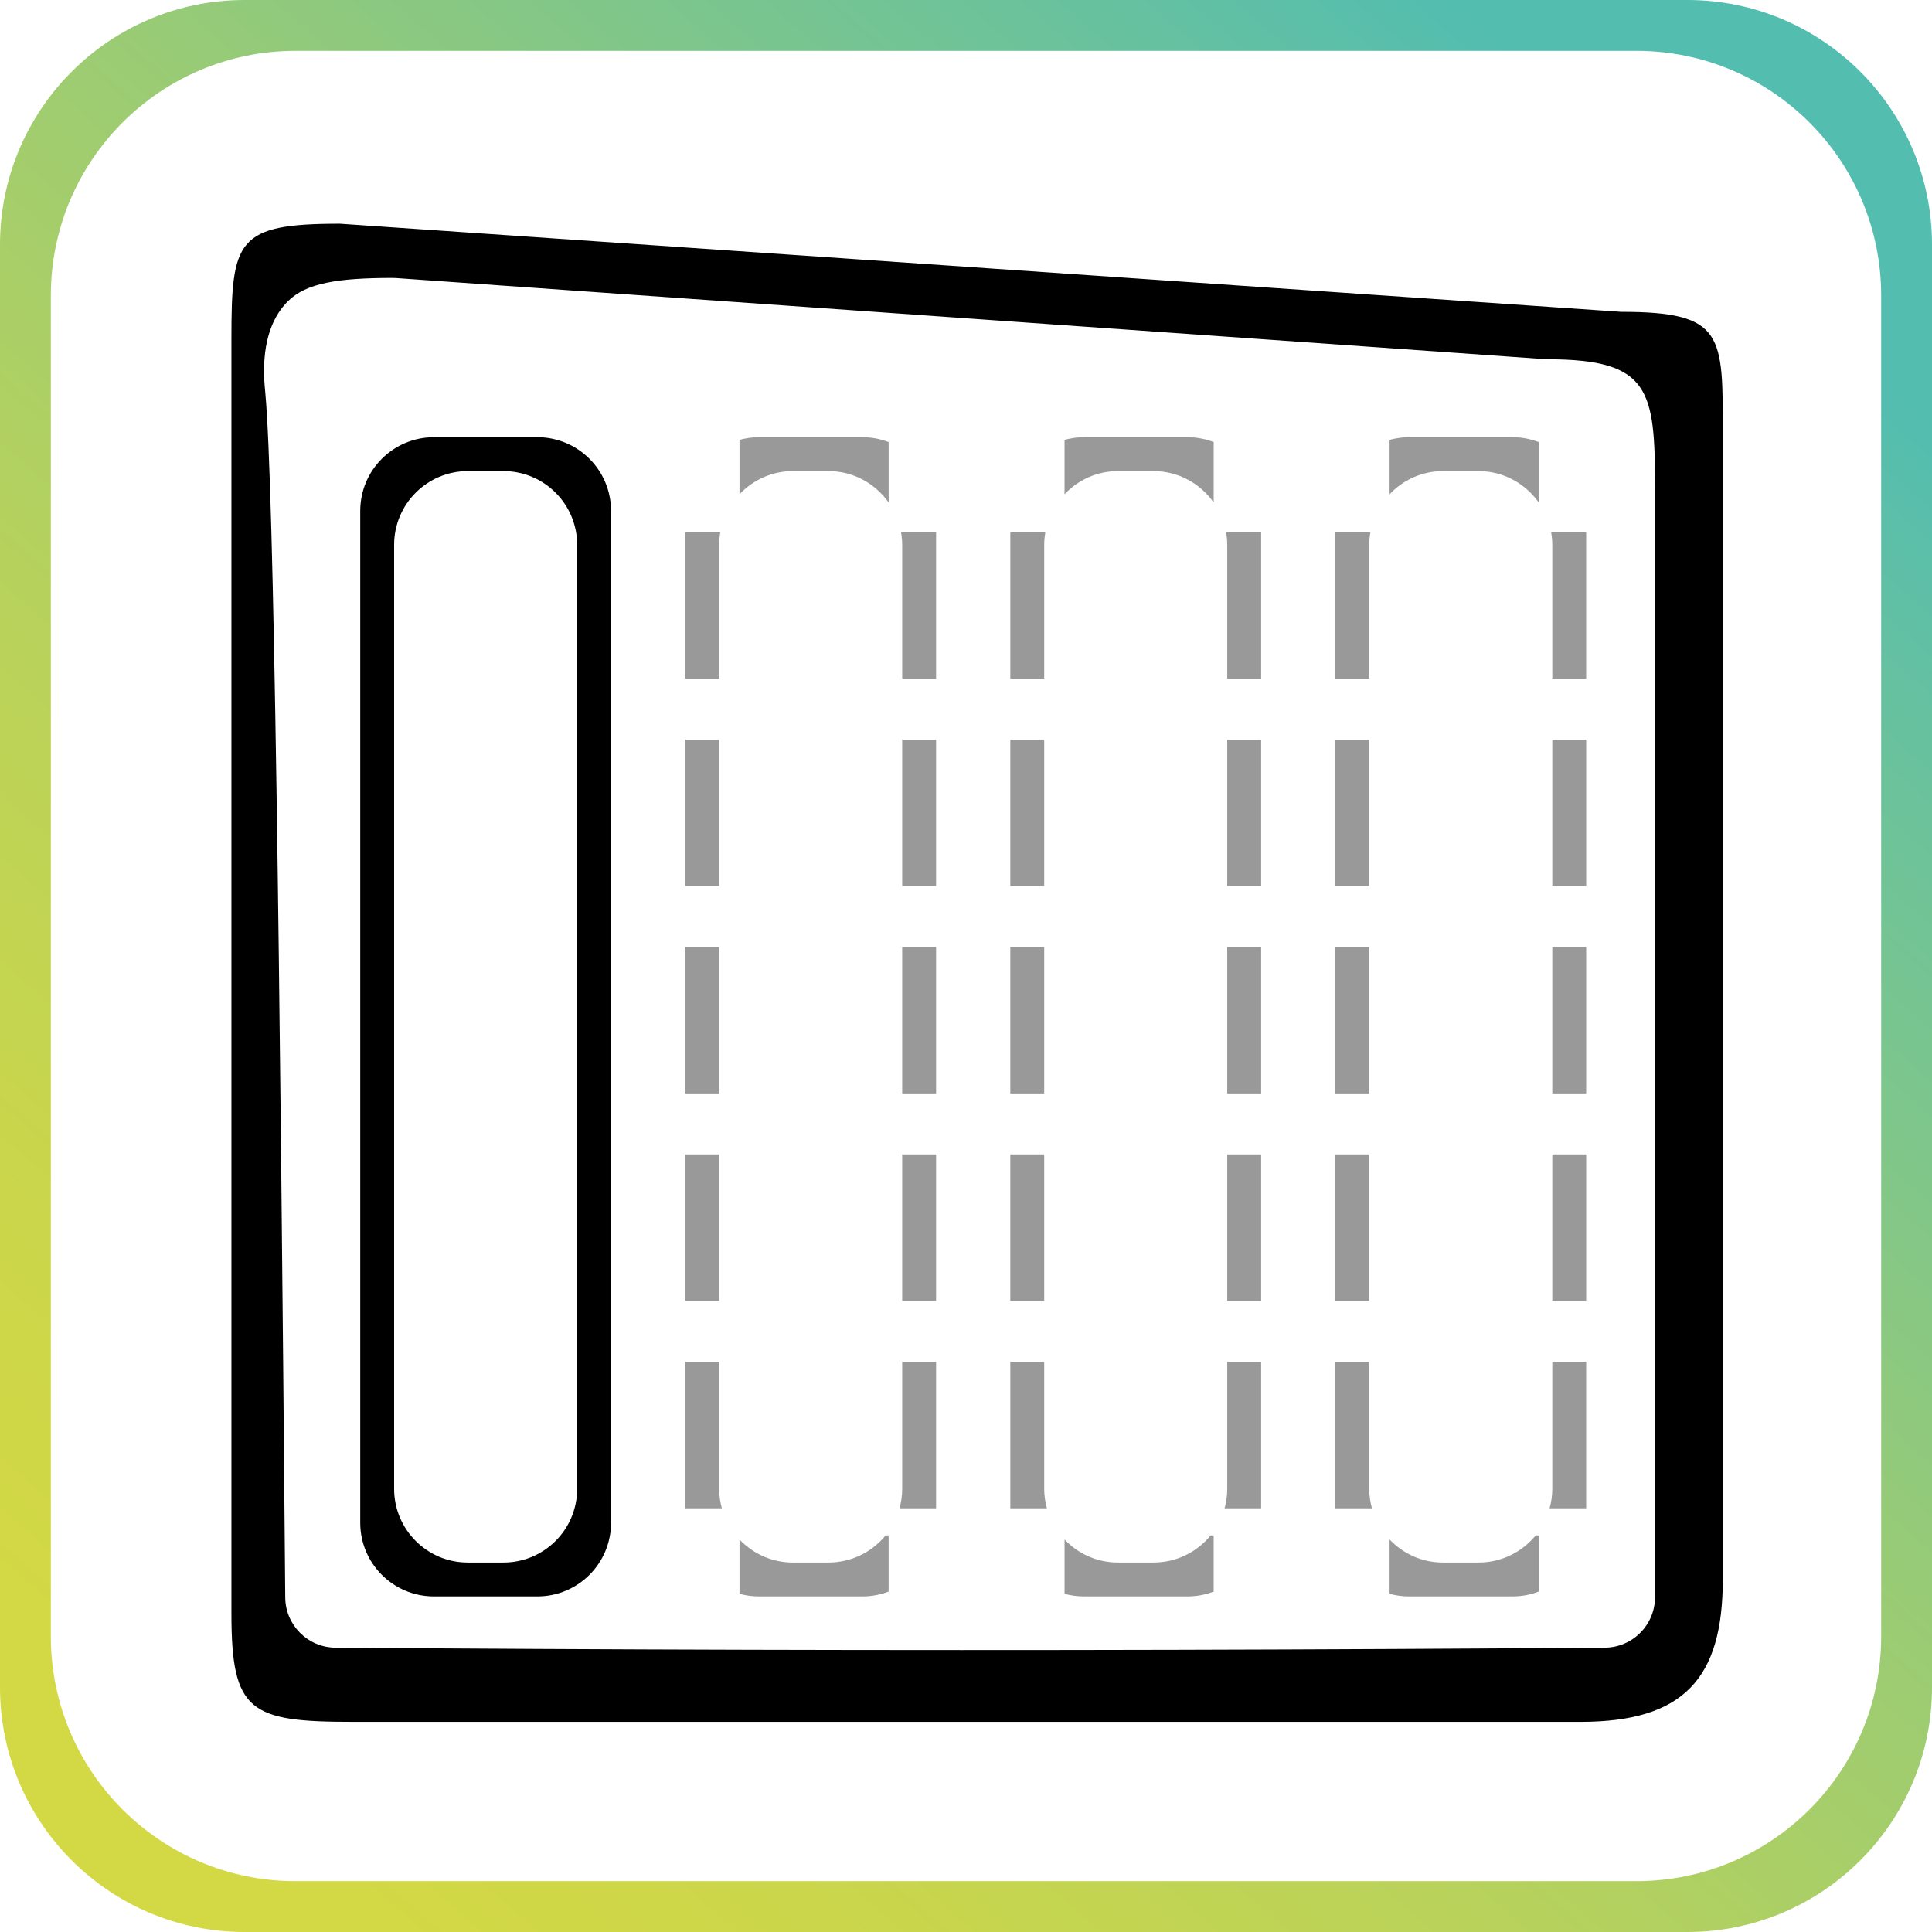
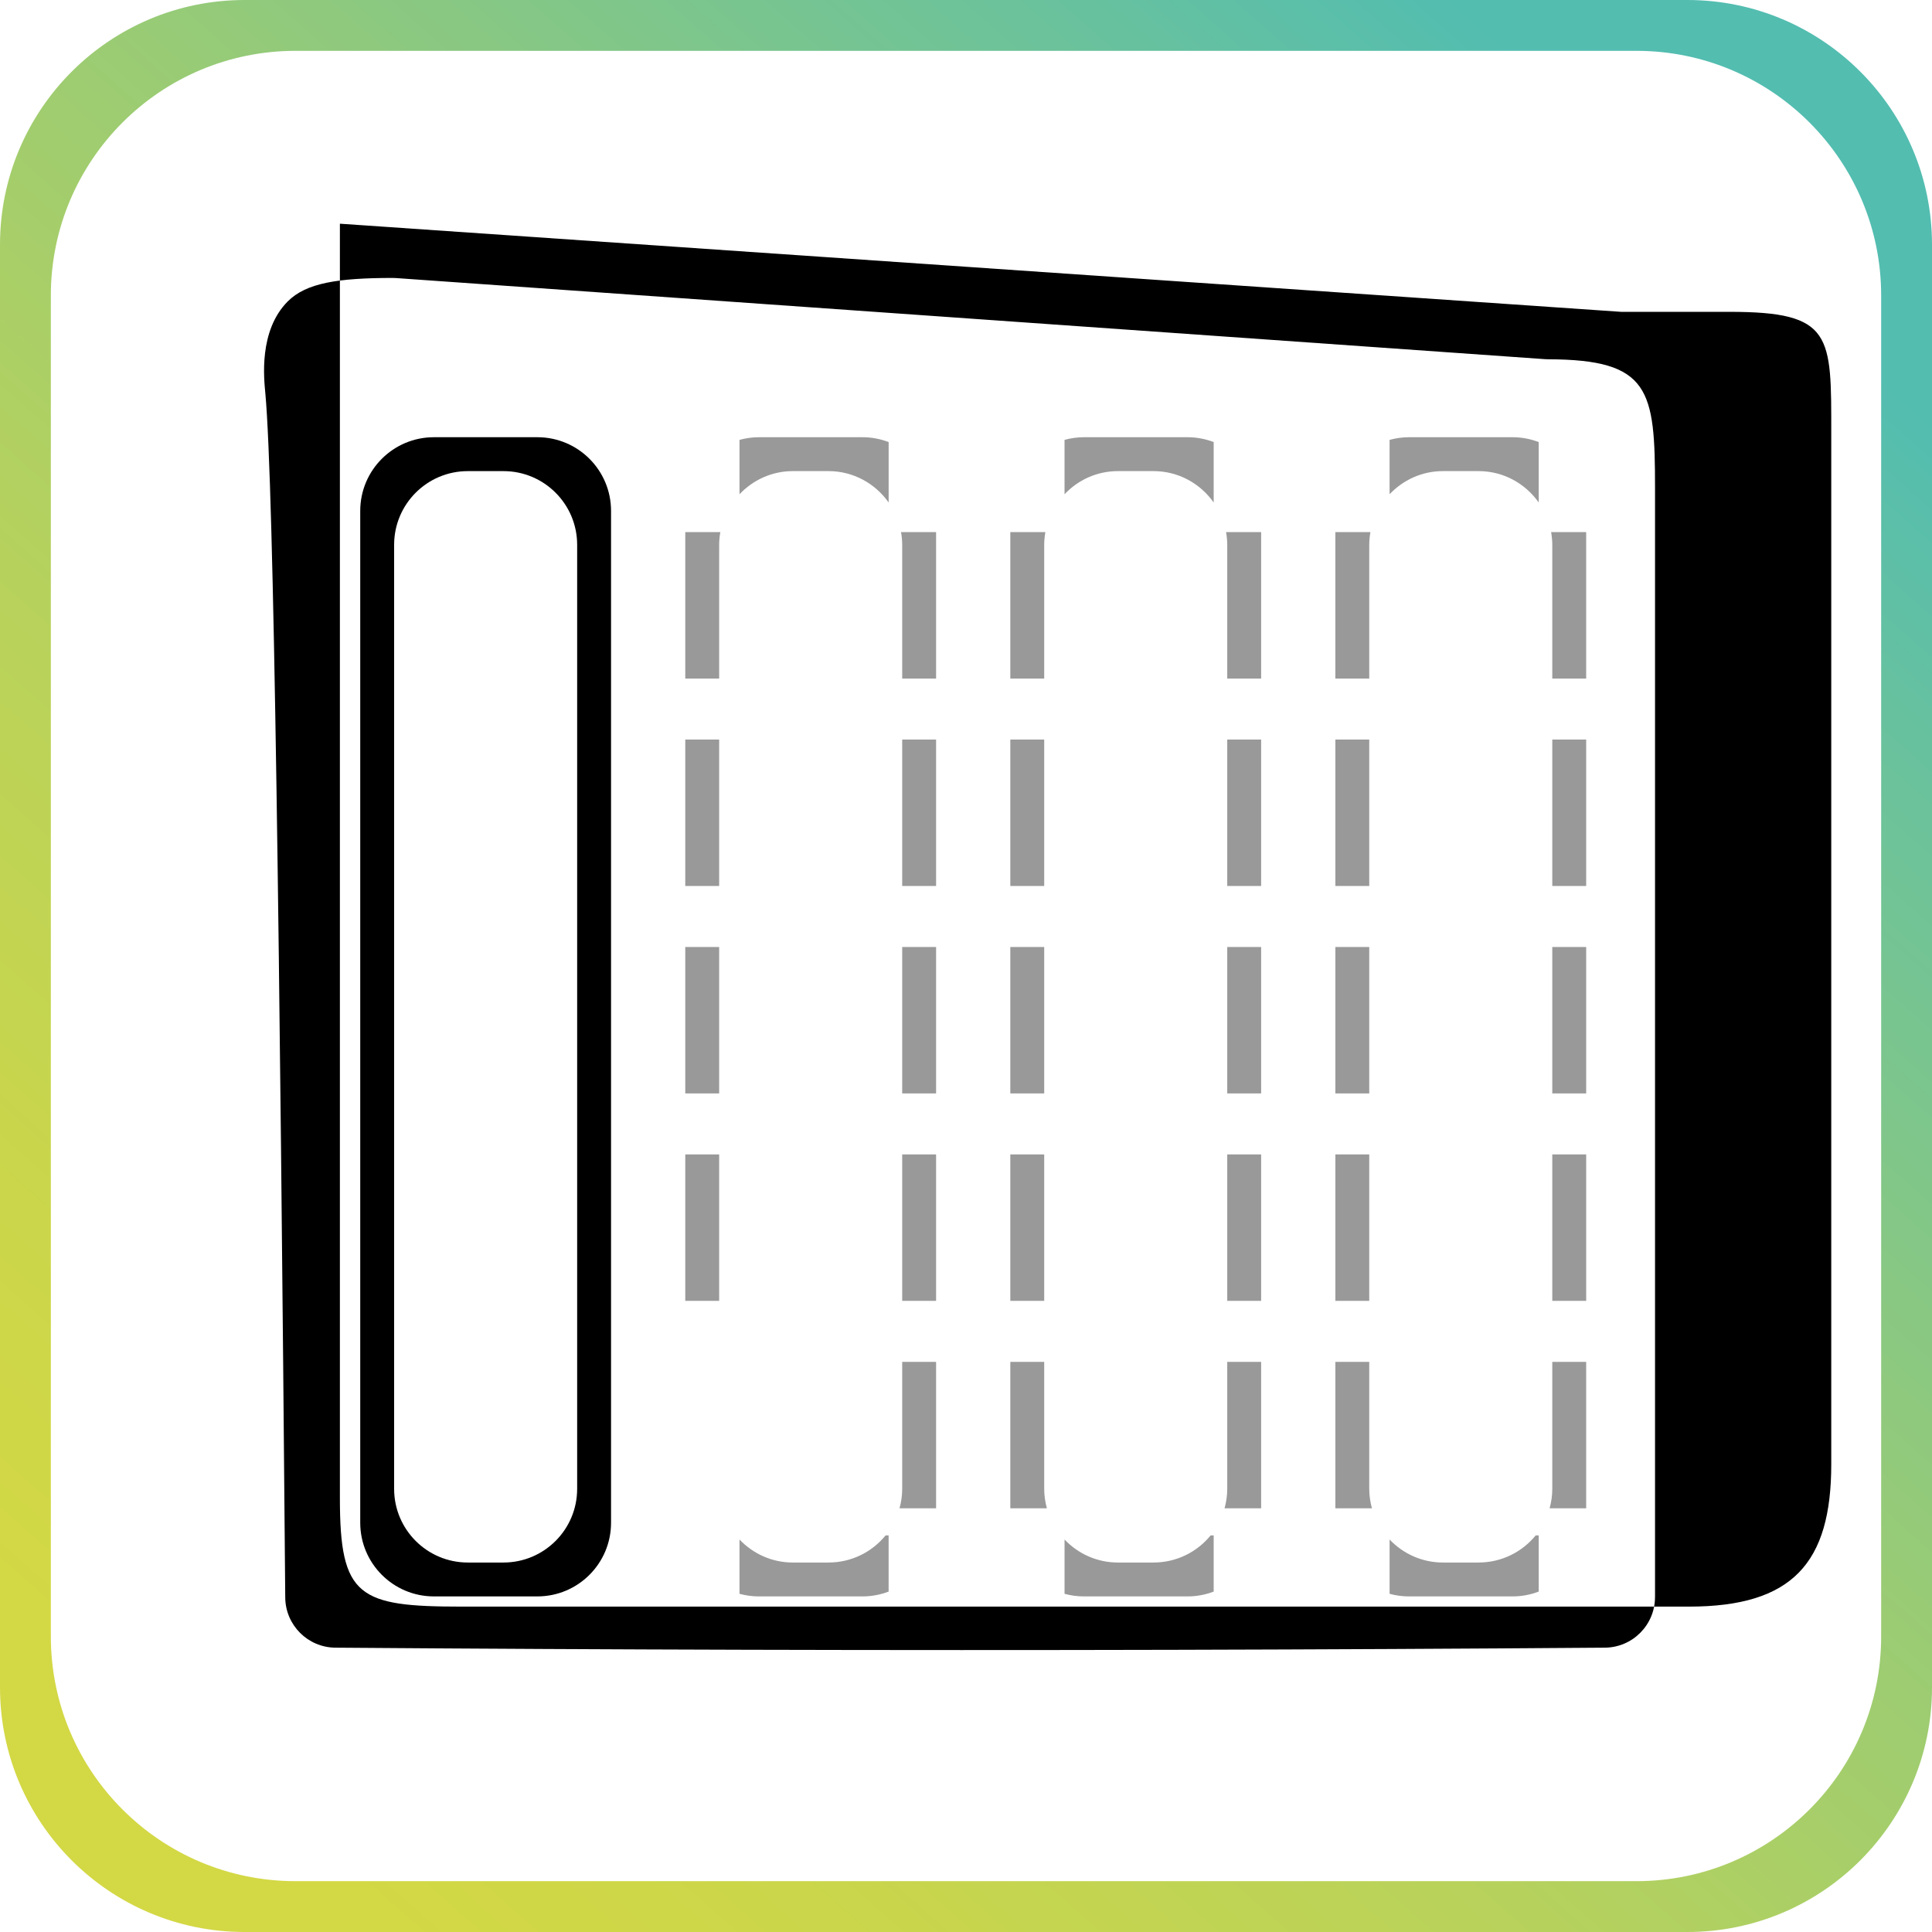
<svg xmlns="http://www.w3.org/2000/svg" id="a" viewBox="0 0 181.5 181.5">
  <defs>
    <linearGradient id="b" x1="22.283" y1="168.311" x2="155.936" y2="16.906" gradientUnits="userSpaceOnUse">
      <stop offset="0" stop-color="#d3d845" />
      <stop offset=".14" stop-color="#cbd64a" />
      <stop offset=".345" stop-color="#b8d25b" />
      <stop offset=".59" stop-color="#98cb76" />
      <stop offset=".863" stop-color="#6bc29b" />
      <stop offset="1" stop-color="#53bdb0" />
    </linearGradient>
  </defs>
  <path d="M158.512,0H22.988C10.292,0,0,10.292,0,22.988v135.524c0,12.696,10.292,22.988,22.988,22.988h135.524c12.696,0,22.988-10.292,22.988-22.988V22.988c0-12.696-10.292-22.988-22.988-22.988ZM176.724,153.736c0,12.696-10.292,22.988-22.988,22.988H27.765c-12.696,0-22.988-10.292-22.988-22.988V27.765C4.776,15.068,15.069,4.776,27.765,4.776h125.971c12.696,0,22.988,10.292,22.988,22.988v125.971Z" style="fill:url(#b);" />
-   <path d="M152.294,29.295L31.931,21.016c-9.719,0-10.19,1.533-10.19,10.826v119.726c0,9.293,1.744,10.19,11.463,10.19h115.268c9.719,0,13.374-4.081,13.374-13.374V40.758c0-9.293.166-11.463-9.553-11.463ZM155.478,150.041c0,2.607-2.104,4.729-4.711,4.748-26.862.202-53.719.268-80.572.197-12.893-.034-25.789-.1-38.688-.197-2.591-.02-4.689-2.12-4.71-4.712-.514-60.781-1.056-104.245-1.871-113.141-.123-1.341-.643-5.852,2.102-8.617,1.747-1.759,4.783-2.199,9.816-2.209.119-0.0.242.004.361.012l107.938,7.619c.098.007.2.01.298.011,9.573.029,10.039,2.855,10.039,12.1v104.189Z" />
+   <path d="M152.294,29.295L31.931,21.016v119.726c0,9.293,1.744,10.19,11.463,10.19h115.268c9.719,0,13.374-4.081,13.374-13.374V40.758c0-9.293.166-11.463-9.553-11.463ZM155.478,150.041c0,2.607-2.104,4.729-4.711,4.748-26.862.202-53.719.268-80.572.197-12.893-.034-25.789-.1-38.688-.197-2.591-.02-4.689-2.12-4.71-4.712-.514-60.781-1.056-104.245-1.871-113.141-.123-1.341-.643-5.852,2.102-8.617,1.747-1.759,4.783-2.199,9.816-2.209.119-0.0.242.004.361.012l107.938,7.619c.098.007.2.01.298.011,9.573.029,10.039,2.855,10.039,12.1v104.189Z" />
  <path d="M50.483,41.074h-9.72c-3.823,0-6.921,3.099-6.921,6.921v95.057c0,3.823,3.099,6.921,6.921,6.921h9.72c3.823,0,6.921-3.099,6.921-6.921V47.995c0-3.823-3.099-6.921-6.921-6.921ZM54.22,139.869c0,3.823-3.099,6.921-6.921,6.921h-3.352c-3.823,0-6.921-3.099-6.921-6.921V51.18c0-3.823,3.099-6.921,6.921-6.921h3.352c3.823,0,6.921,3.099,6.921,6.921v88.689Z" />
  <rect x="84.756" y="108.452" width="3.184" height="13.756" style="fill:#999;" />
  <rect x="84.756" y="88.965" width="3.184" height="13.755" style="fill:#999;" />
  <path d="M84.756,51.18v12.566h3.184v-13.756h-3.294c.068.387.11.783.11,1.19Z" style="fill:#999;" />
  <path d="M67.561,51.18c0-.406.042-.803.109-1.19h-3.293v13.756h3.184v-12.566Z" style="fill:#999;" />
  <rect x="64.377" y="69.477" width="3.184" height="13.756" style="fill:#999;" />
  <rect x="84.756" y="69.477" width="3.184" height="13.756" style="fill:#999;" />
  <path d="M84.756,139.869c0,.633-.092,1.244-.252,1.827h3.436v-13.756h-3.184v11.929Z" style="fill:#999;" />
  <rect x="64.377" y="88.965" width="3.184" height="13.755" style="fill:#999;" />
  <rect x="64.377" y="108.452" width="3.184" height="13.756" style="fill:#999;" />
-   <path d="M67.561,127.939h-3.184v13.756h3.436c-.159-.583-.252-1.193-.252-1.827v-11.929Z" style="fill:#999;" />
  <path d="M77.835,146.79h-3.352c-1.975,0-3.75-.834-5.011-2.162v5.101c.582.159,1.194.245,1.827.245h9.72c.869,0,1.698-.162,2.463-.454v-5.278h-.285c-1.269,1.554-3.199,2.547-5.362,2.547Z" style="fill:#999;" />
  <path d="M71.299,41.074c-.633,0-1.244.09-1.827.249v5.108c1.26-1.332,3.032-2.173,5.011-2.173h3.352c2.34,0,4.395,1.171,5.648,2.949v-5.677c-.766-.292-1.595-.457-2.463-.457h-9.72Z" style="fill:#999;" />
  <rect x="115.292" y="108.452" width="3.184" height="13.756" style="fill:#999;" />
  <rect x="115.292" y="88.965" width="3.184" height="13.755" style="fill:#999;" />
  <path d="M115.292,51.18v12.566h3.184v-13.756h-3.293c.067.387.109.783.109,1.19Z" style="fill:#999;" />
  <path d="M98.097,51.18c0-.406.042-.803.109-1.19h-3.293v13.756h3.184v-12.566Z" style="fill:#999;" />
  <rect x="94.913" y="69.477" width="3.184" height="13.756" style="fill:#999;" />
  <rect x="115.292" y="69.477" width="3.184" height="13.756" style="fill:#999;" />
  <path d="M115.292,139.869c0,.633-.092,1.244-.252,1.827h3.436v-13.756h-3.184v11.929Z" style="fill:#999;" />
  <rect x="94.913" y="88.965" width="3.184" height="13.755" style="fill:#999;" />
  <rect x="94.913" y="108.452" width="3.184" height="13.756" style="fill:#999;" />
  <path d="M98.097,127.939h-3.184v13.756h3.436c-.159-.583-.252-1.193-.252-1.827v-11.929Z" style="fill:#999;" />
  <path d="M108.371,146.79h-3.352c-1.975,0-3.75-.834-5.011-2.162v5.101c.582.159,1.194.245,1.827.245h9.72c.869,0,1.698-.162,2.463-.454v-5.278h-.285c-1.269,1.554-3.199,2.547-5.362,2.547Z" style="fill:#999;" />
  <path d="M101.834,41.074c-.633,0-1.244.09-1.827.249v5.108c1.26-1.332,3.032-2.173,5.011-2.173h3.352c2.34,0,4.395,1.171,5.648,2.949v-5.677c-.766-.292-1.595-.457-2.463-.457h-9.72Z" style="fill:#999;" />
  <rect x="145.828" y="108.452" width="3.184" height="13.756" style="fill:#999;" />
  <rect x="145.828" y="88.965" width="3.184" height="13.755" style="fill:#999;" />
  <path d="M145.828,51.18v12.566h3.184v-13.756h-3.293c.067.387.109.783.109,1.19Z" style="fill:#999;" />
  <path d="M128.633,51.18c0-.406.042-.803.109-1.19h-3.293v13.756h3.184v-12.566Z" style="fill:#999;" />
  <rect x="125.449" y="69.477" width="3.184" height="13.756" style="fill:#999;" />
  <rect x="145.828" y="69.477" width="3.184" height="13.756" style="fill:#999;" />
  <path d="M145.828,139.869c0,.633-.092,1.244-.252,1.827h3.436v-13.756h-3.184v11.929Z" style="fill:#999;" />
  <rect x="125.449" y="88.965" width="3.184" height="13.755" style="fill:#999;" />
  <rect x="125.449" y="108.452" width="3.184" height="13.756" style="fill:#999;" />
  <path d="M128.633,127.939h-3.184v13.756h3.436c-.159-.583-.252-1.193-.252-1.827v-11.929Z" style="fill:#999;" />
  <path d="M138.907,146.79h-3.352c-1.975,0-3.75-.834-5.011-2.162v5.101c.582.159,1.194.245,1.827.245h9.72c.869,0,1.698-.162,2.463-.454v-5.278h-.285c-1.269,1.554-3.199,2.547-5.362,2.547Z" style="fill:#999;" />
  <path d="M132.37,41.074c-.633,0-1.244.09-1.827.249v5.108c1.26-1.332,3.032-2.173,5.011-2.173h3.352c2.34,0,4.395,1.171,5.648,2.949v-5.677c-.766-.292-1.595-.457-2.463-.457h-9.72Z" style="fill:#999;" />
</svg>